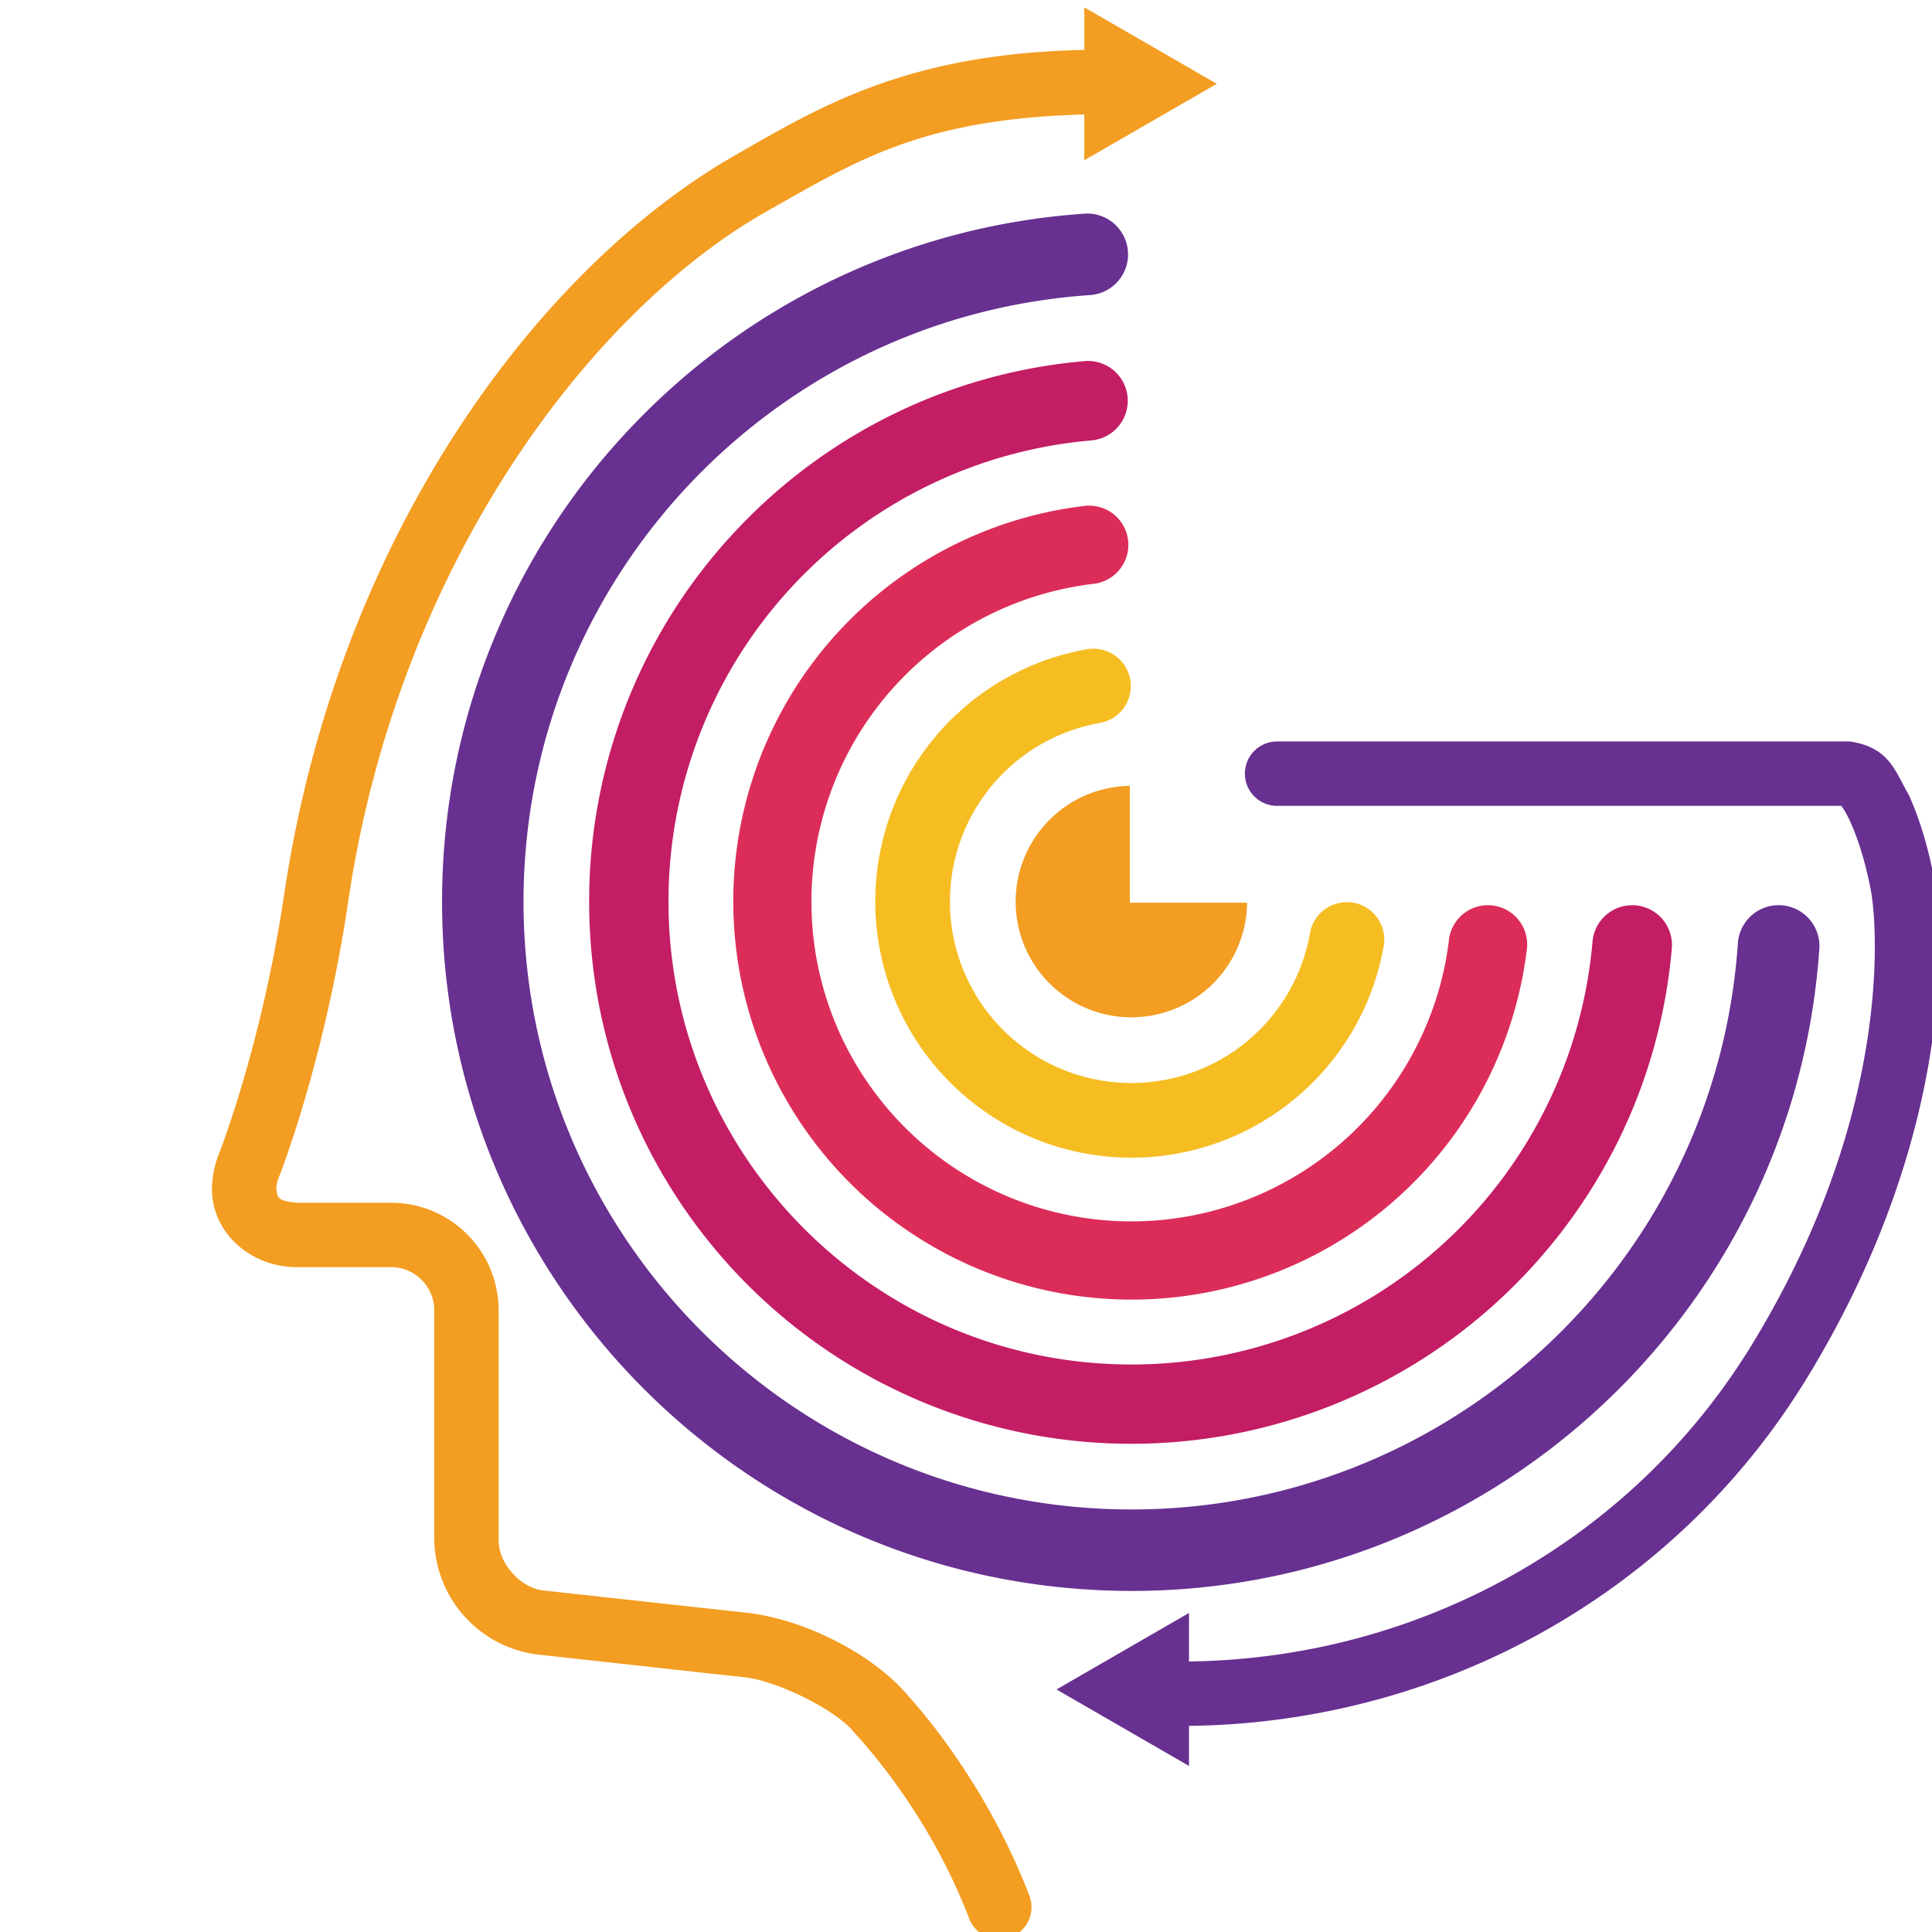
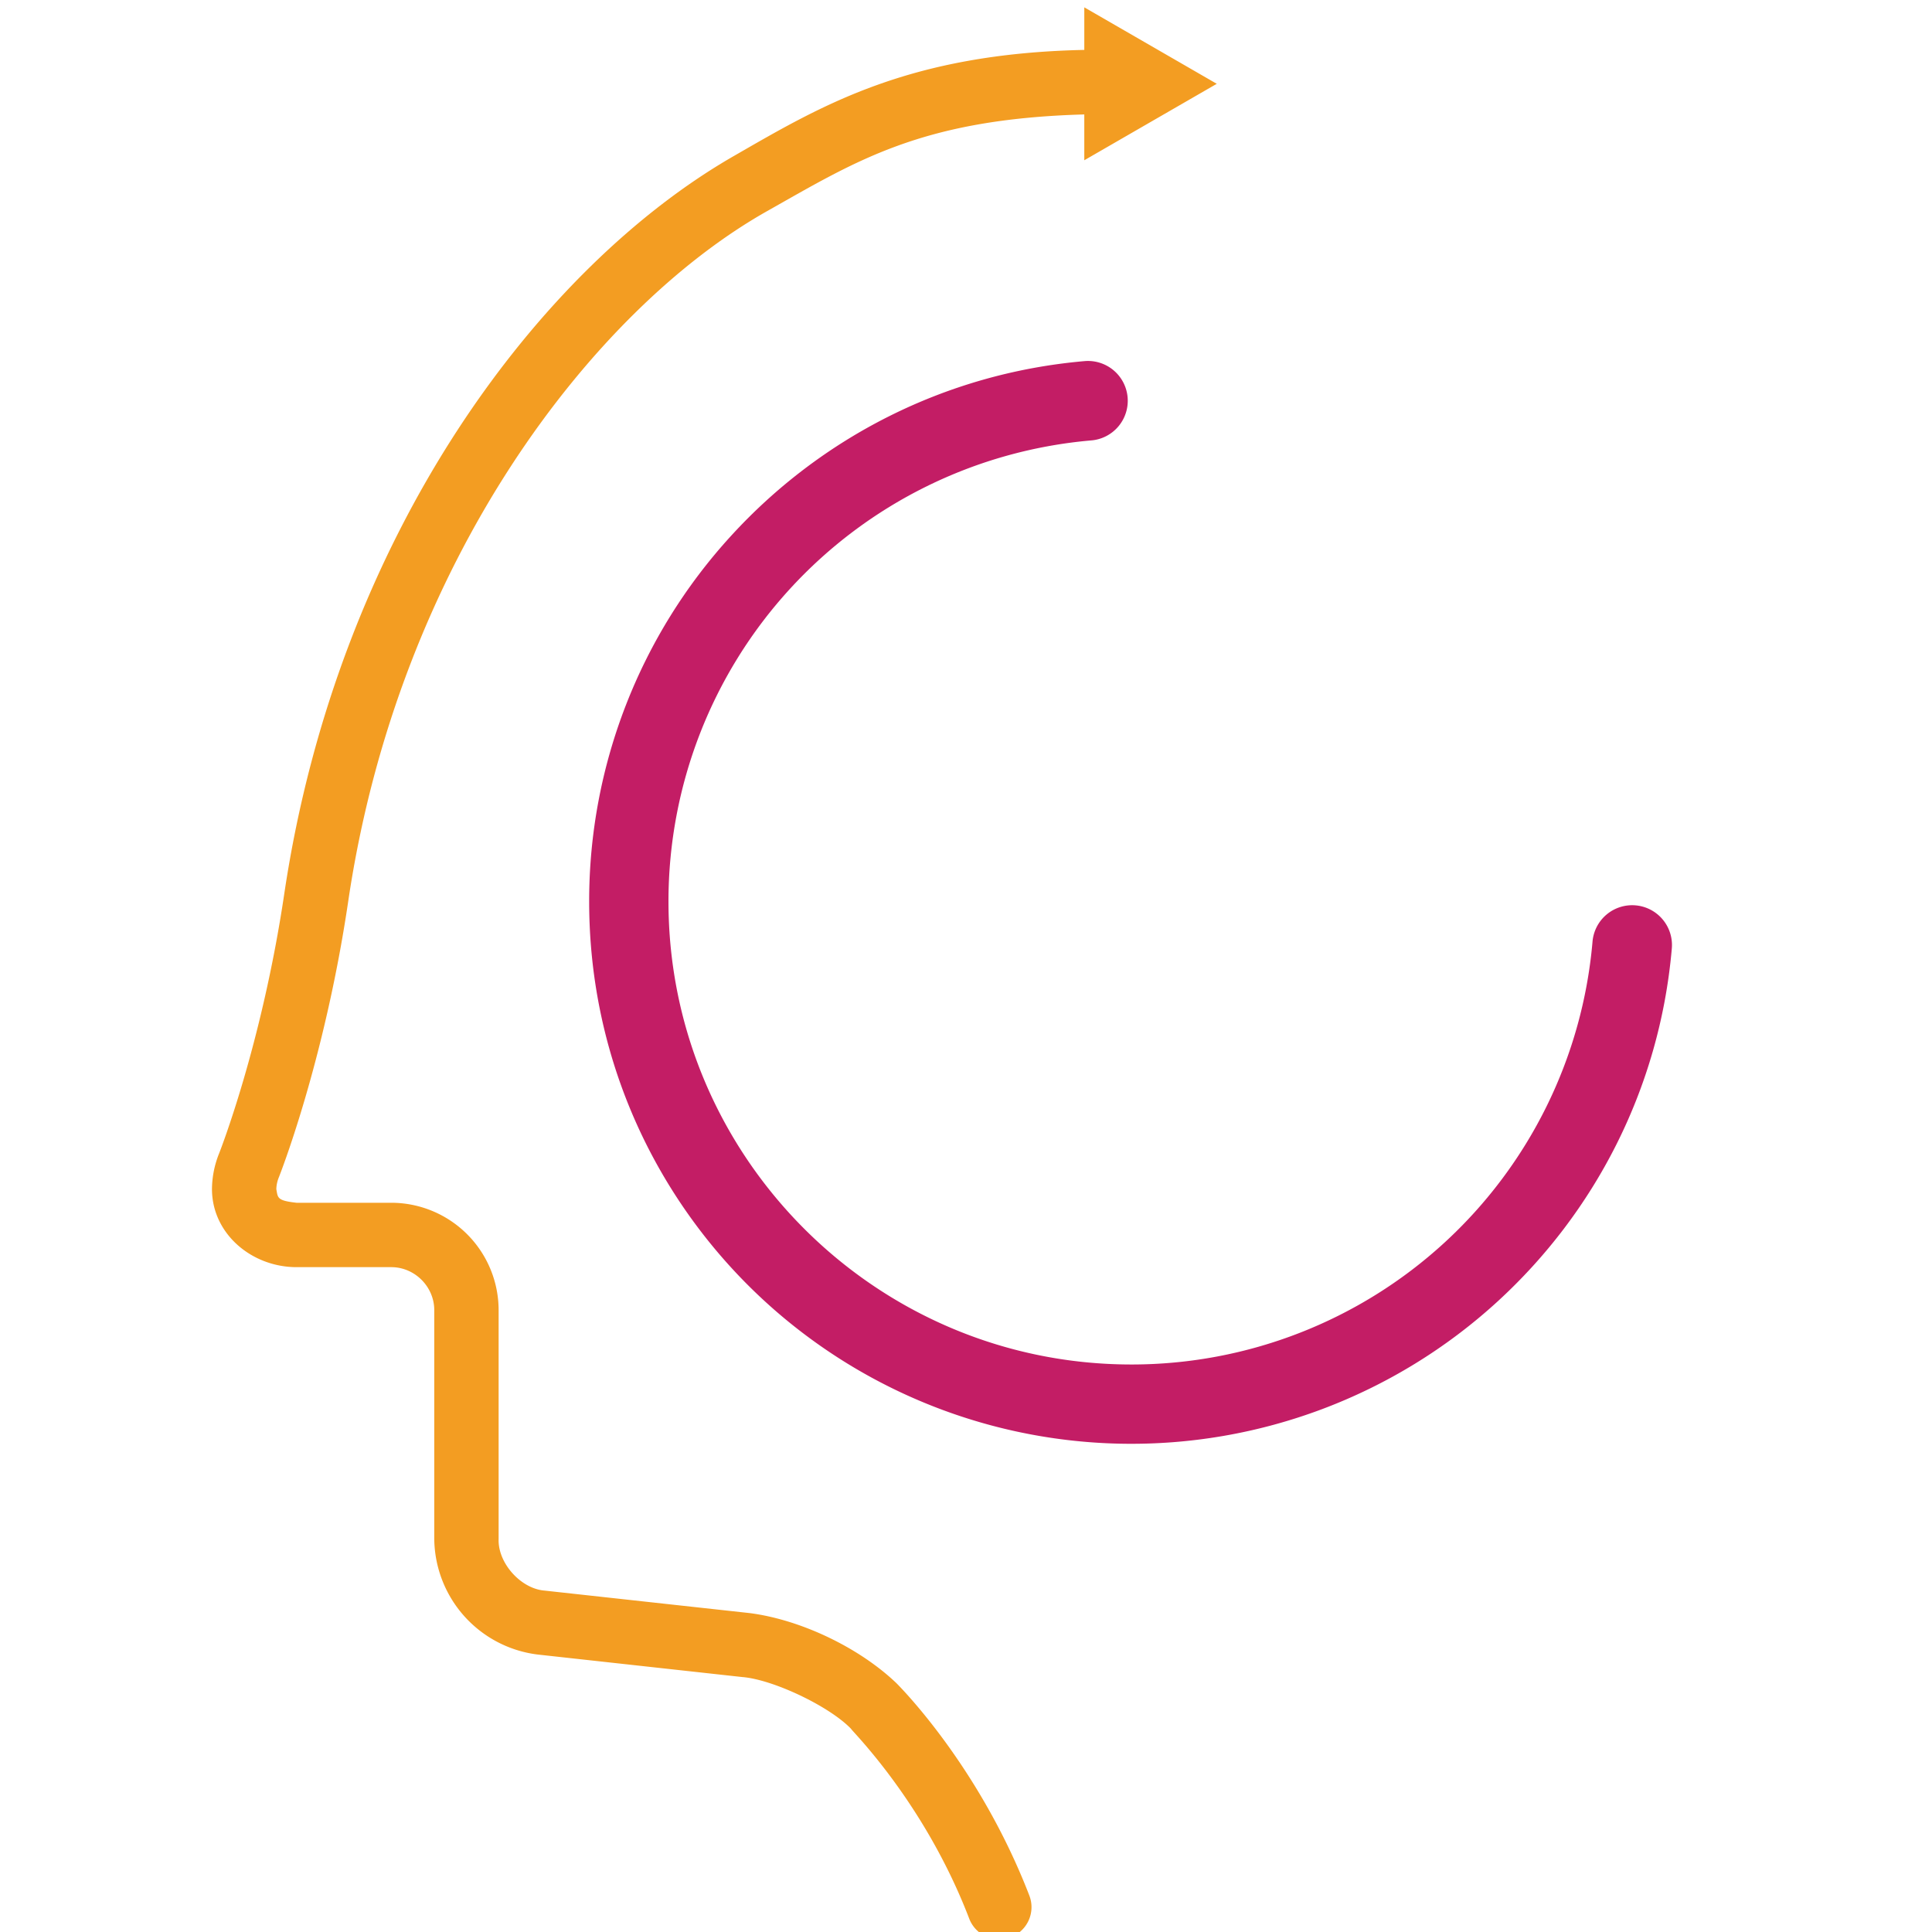
<svg xmlns="http://www.w3.org/2000/svg" viewBox="0 0 2460.86 2460.86">
  <defs>
    <style>
      .cls-1 {
        fill: #f39d22;
      }

      .cls-1,
      .cls-6 {
        fill-rule: evenodd;
      }

      .cls-2 {
        fill: #f6bd23;
      }

      .cls-3 {
        fill: #dc2d59;
      }

      .cls-4 {
        fill: #c31d65;
      }

      .cls-5,
      .cls-6 {
        fill: #683090;
      }
    </style>
  </defs>
  <g transform="translate(130 0)">
-     <path class="cls-1" d="M1458.47,1149.81A147.4,147.4,0,1,1,1309.14,1001v148.8Z" />
-     <path class="cls-2" d="M1538.59,1188.56a47.66,47.66,0,0,1,93.9,16.4,326.29,326.29,0,1,1-378-378,47.66,47.66,0,0,1,16.4,93.9,231.06,231.06,0,1,0,267.69,267.69Z" />
-     <path class="cls-3" d="M1715.41,1198.69a50,50,0,1,1,99.2,12.12,507.24,507.24,0,1,1-563.1-566.41,49.95,49.95,0,0,1,11.72,99.21A407.42,407.42,0,0,0,903.76,1160.8c3.42,112.31,52.16,212.71,128.15,284.21a407.44,407.44,0,0,0,683.5-246.32Z" />
    <path class="cls-4" d="M1898.42,1199.75a50.69,50.69,0,1,1,101,8.73c-15.59,178.22-98.18,335.89-221.7,449.07a690.92,690.92,0,0,1-955.09-20.71c-124.9-124.91-202.19-297.64-202.19-488.52A689,689,0,0,1,801.91,681.74C915.09,558.23,1072.76,475.63,1251,460a50.69,50.69,0,1,1,8.73,101,589.32,589.32,0,0,0-538.27,587.28c0,162.62,66.08,310,172.88,416.82S1148.53,1738,1311.14,1738a589.31,589.31,0,0,0,587.28-538.28Z" />
-     <path class="cls-5" d="M2083.67,1200.49a52,52,0,0,1,103.75,6.92c-15.72,233.86-122.18,441-283.34,588.55s-376.84,235.19-611.22,230.27c-242.47-5.07-459.92-107.93-615.41-270.08S428.21,1372.36,433.28,1130a875.89,875.89,0,0,1,243-588.3c147-153.88,349.73-254.59,577-269.67a52,52,0,0,1,6.51,103.74C1059.58,389,881,477.74,751.53,613.26,621.87,748.94,541.22,931.42,537,1132c-4.48,213.73,78.13,409.1,215.29,552.13s329,233.87,542.59,238.36c206.85,4.33,397.17-73,539.19-203S2069.81,1406.87,2083.67,1200.49Z" />
    <path class="cls-1" d="M805.88,198.05C558.57,339.54,300.94,678.87,232.25,1137.37h0c-28.87,194.85-83,331.33-83.11,331.65h0a123.93,123.93,0,0,0-9.14,45.61c.07,56.84,50.51,99.31,107.67,99.4H368.45c29.83,0,54.63,24.86,54.69,54.65h0v291.91a150.07,150.07,0,0,0,131.61,146.84h0l260.75,28.69c39.43,3.16,111.4,37.49,138.68,66.12h0c-.69,1.1,93.15,92.35,150.38,241.69h0a41,41,0,0,0,53,23.55h0a41,41,0,0,0,23.57-53h0c-64.23-166.45-166.89-268-169.23-270.48h0c-47.39-45.36-122-81-187.12-89.36h0L563.68,2026c-30.27-2.34-59.53-35-58.57-65.36h0V1668.68A136.92,136.92,0,0,0,368.45,1532H247.67c-25-2.79-23.7-6.27-25.7-17.39h0a42.8,42.8,0,0,1,3.37-15.42h0c.76-1.94,57.7-145.75,88-349.78h0c63.81-434,312.2-755.1,533.08-880.11h0c113.64-64,196.39-117.77,404.68-123.53v58.37l168.75-97.39L1251.11,9.35V63.57c-224,4.67-334.43,70.71-445.23,134.48Zm18.87,1856.58-.3,0,.73.09Z" />
-     <path class="cls-6" d="M1496.65,944.43a41,41,0,0,0-41,41h0a41,41,0,0,0,41,41h718.84a125,125,0,0,1,11,19.68h0c10.46,22.47,21.12,56.85,27.64,94.43h0c-.35.07,3.92,21.62,3.92,64.84h0c-.06,95.26-20.53,284.83-156.79,507.69h0c-152.65,249.61-423.44,399.42-716.78,403.21v-61.79l-168.73,97.43h0l168.73,97.43V2198.3c321-3.73,618.82-167.92,786.73-442.43h0c145.37-237.61,168.89-443.53,168.83-550.47h0c0-48.62-4.79-76.94-5.15-79h0c-7.73-43.83-19.61-83.51-34-114.71h0c-17.09-28.89-23.87-59.8-74.88-67.29H1496.65Z" />
  </g>
</svg>